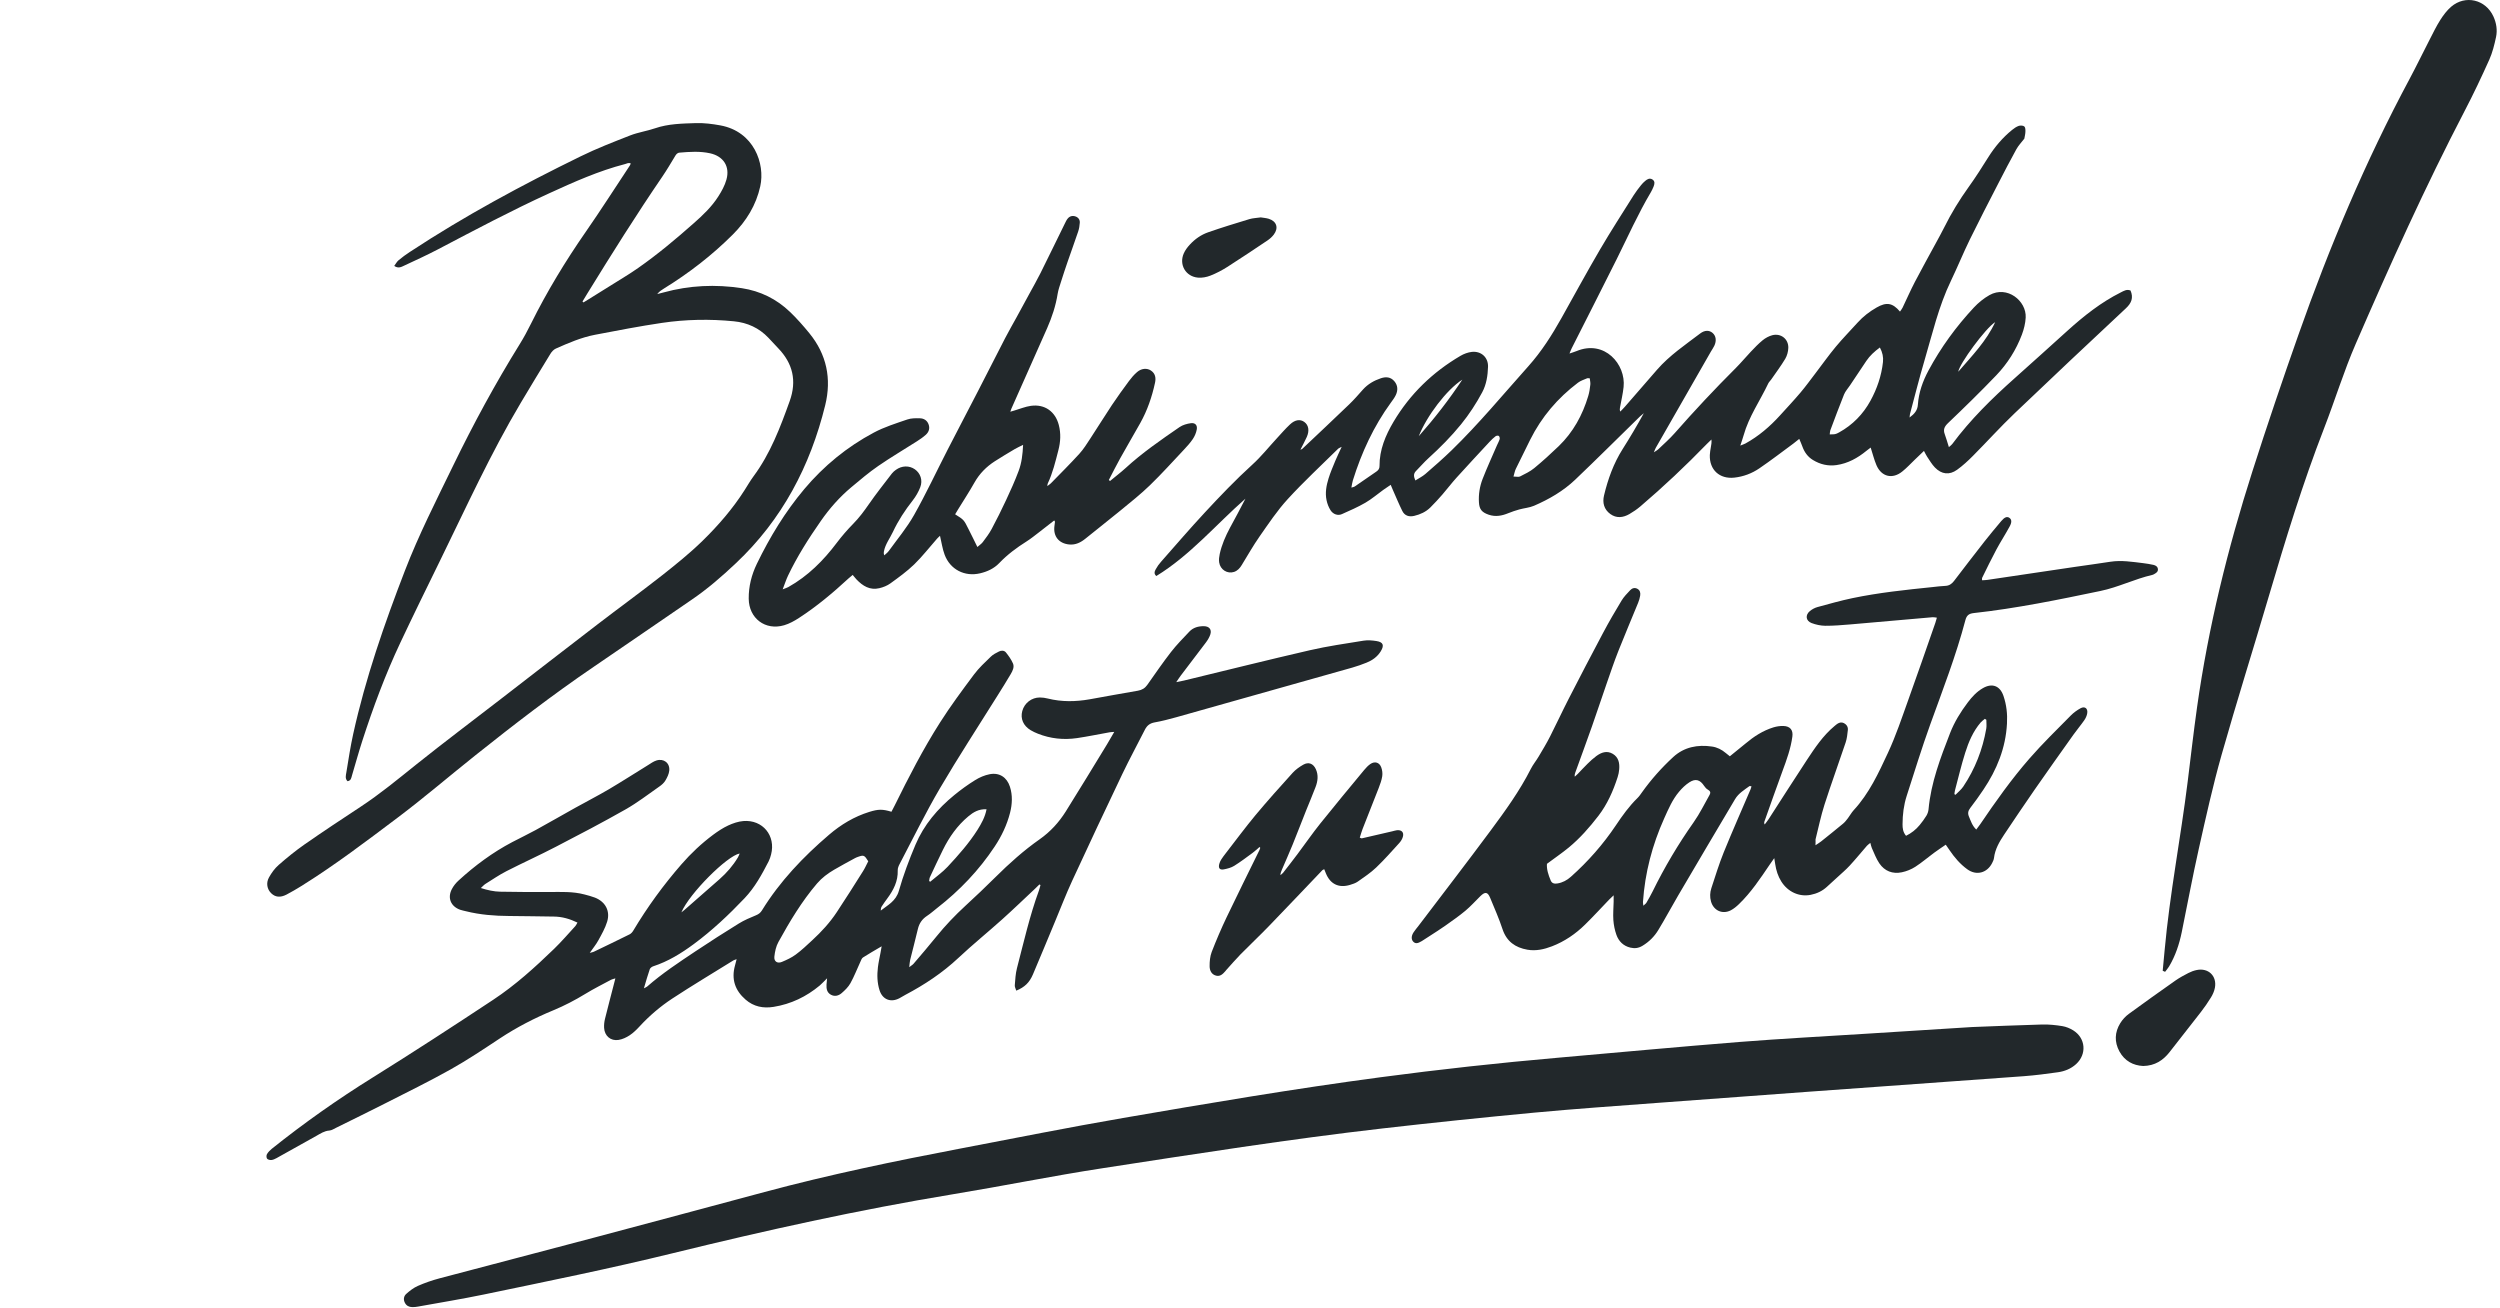
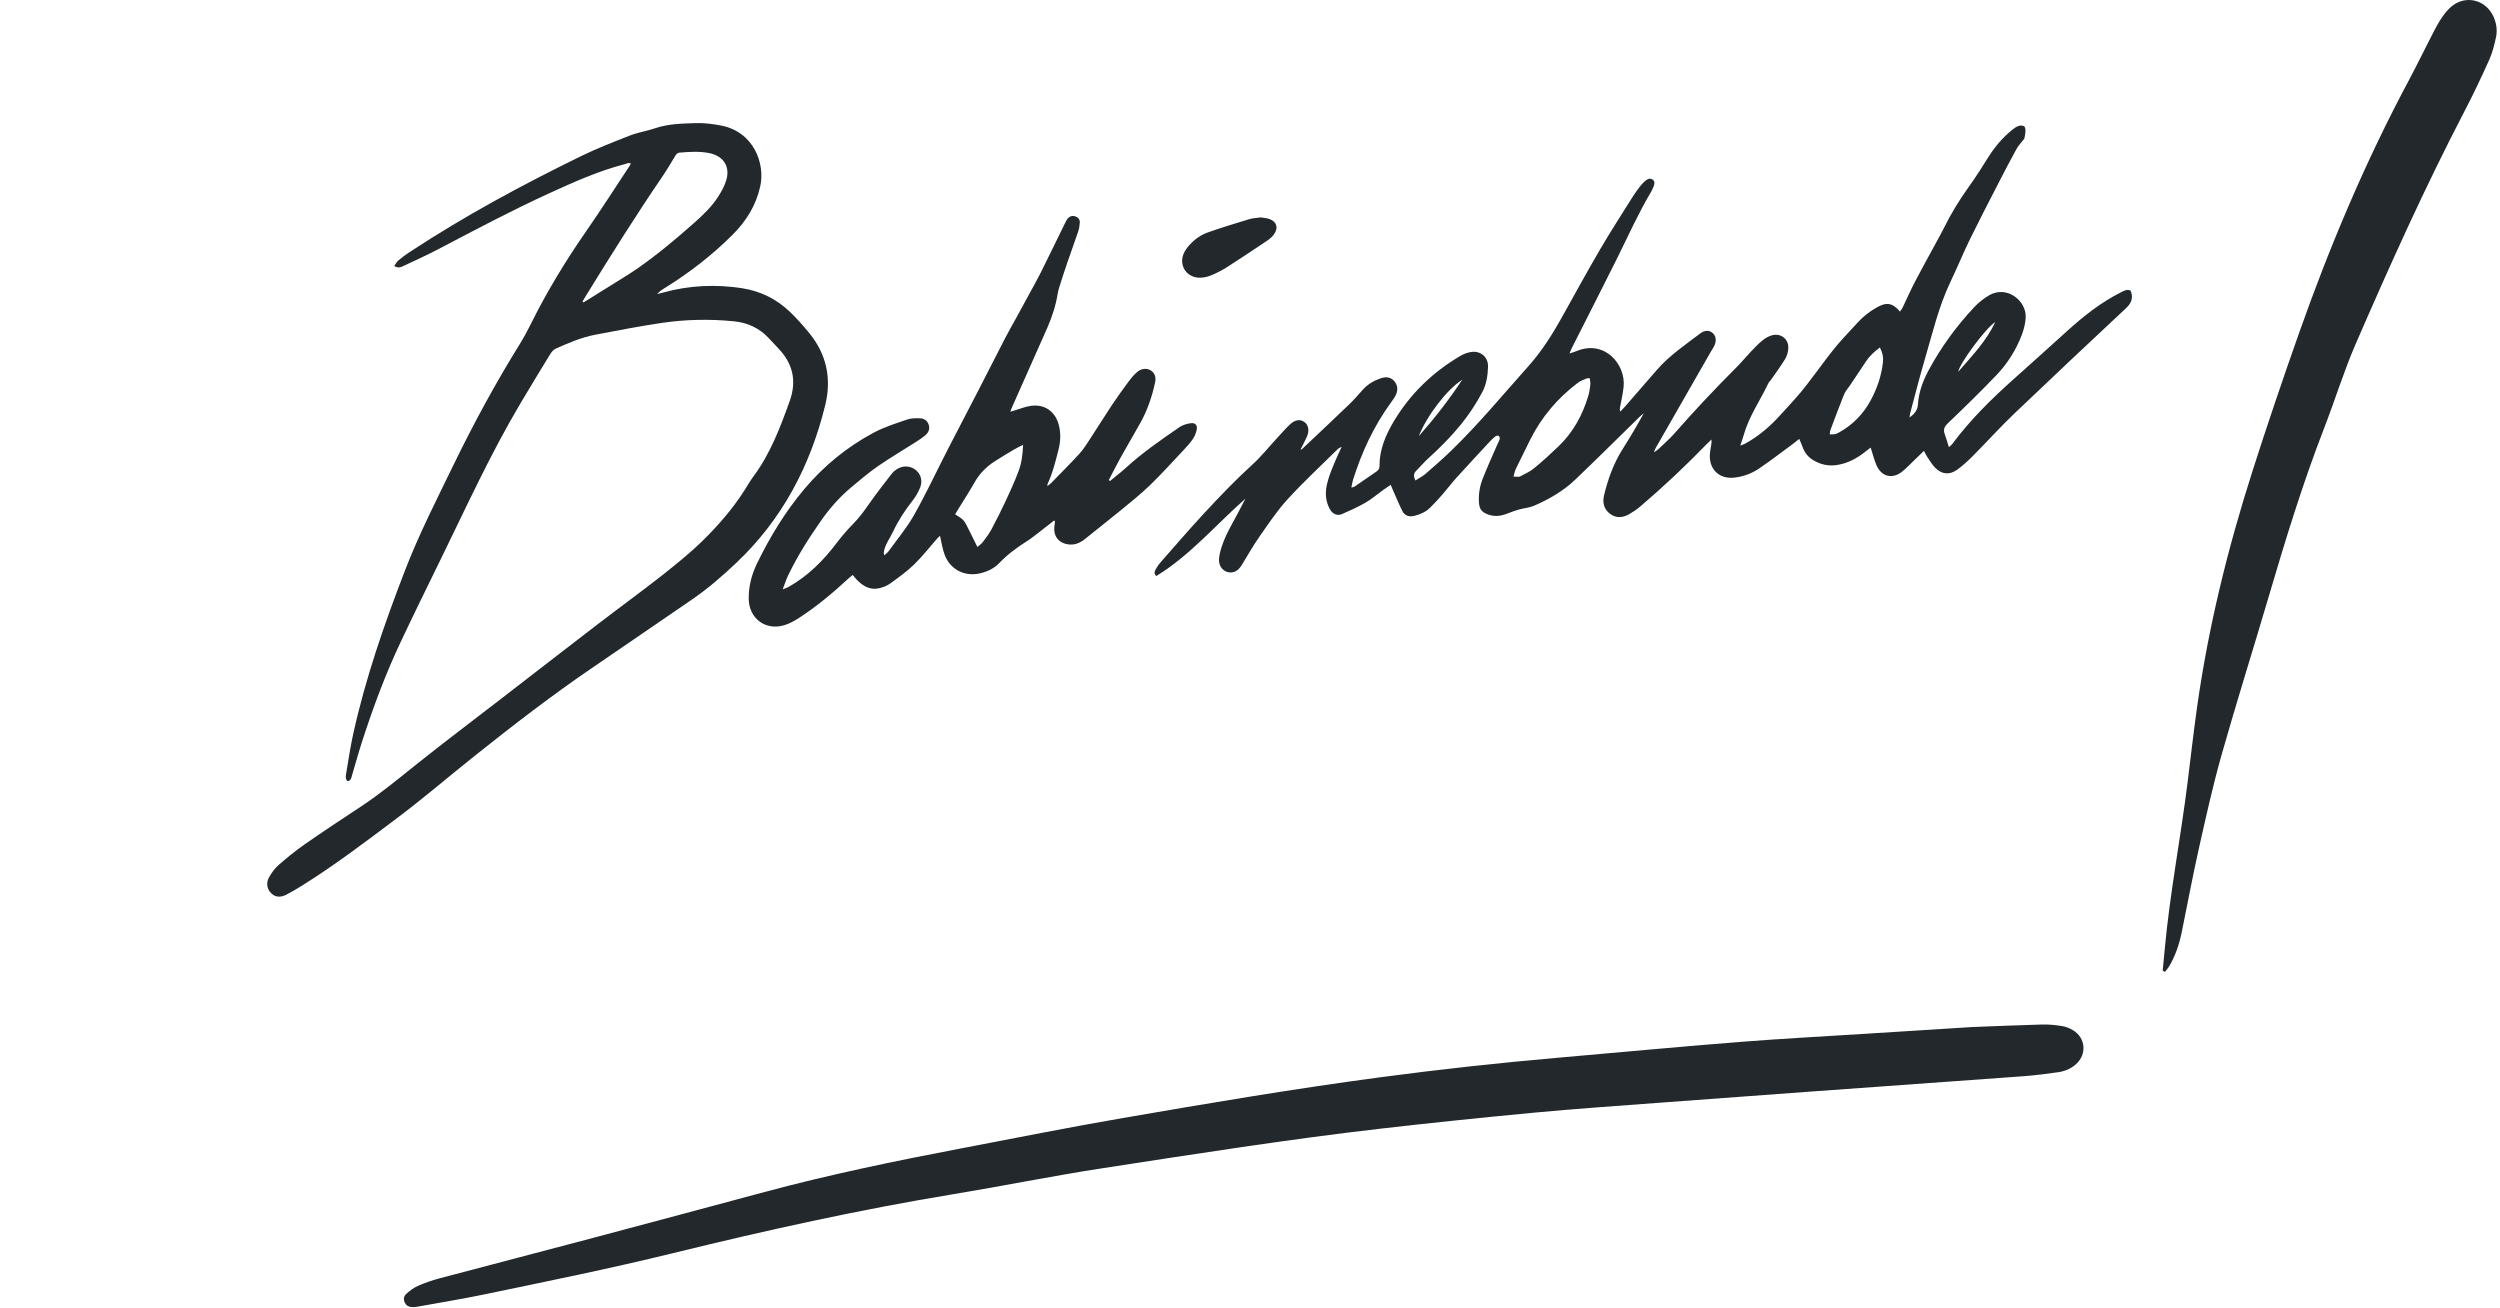
<svg xmlns="http://www.w3.org/2000/svg" width="608" height="318" viewBox="0 0 608 318" fill="none">
-   <path d="M214.418 230.139C212.728 231.139 211.278 231.959 209.878 232.859C209.548 233.069 209.398 233.589 209.208 233.989C208.418 235.699 207.738 237.469 206.828 239.109C206.318 240.029 205.498 240.829 204.688 241.529C203.958 242.159 203.008 242.439 202.058 241.909C201.098 241.369 200.958 240.439 201.008 239.459C201.028 239.019 201.088 238.579 201.148 237.919C200.448 238.609 199.938 239.189 199.358 239.679C196.088 242.399 192.368 244.189 188.148 244.869C185.628 245.279 183.308 244.829 181.328 243.109C178.758 240.879 177.828 238.139 178.748 234.819C178.878 234.359 178.988 233.909 179.148 233.279C178.738 233.429 178.538 233.459 178.378 233.559C173.408 236.649 168.378 239.649 163.488 242.859C160.588 244.769 157.938 247.029 155.568 249.599C154.828 250.399 154.038 251.189 153.138 251.779C152.338 252.309 151.378 252.759 150.438 252.909C148.508 253.219 147.028 251.929 146.918 249.979C146.878 249.249 146.958 248.479 147.138 247.769C147.848 244.879 148.618 242.009 149.358 239.119C149.438 238.789 149.528 238.469 149.658 237.939C149.208 238.079 148.878 238.139 148.608 238.279C146.518 239.409 144.378 240.469 142.358 241.709C139.848 243.239 137.268 244.589 134.558 245.709C130.008 247.589 125.658 249.839 121.538 252.559C117.608 255.159 113.688 257.789 109.578 260.089C104.388 262.999 99.038 265.619 93.728 268.319C89.748 270.339 85.738 272.299 81.738 274.279C81.208 274.539 80.658 274.909 80.098 274.949C78.888 275.039 77.958 275.669 76.968 276.229C73.728 278.059 70.478 279.869 67.228 281.669C66.848 281.879 66.408 282.079 65.978 282.119C65.638 282.149 65.128 282.019 64.948 281.779C64.768 281.529 64.758 280.969 64.928 280.689C65.218 280.189 65.648 279.749 66.108 279.379C73.948 273.109 82.128 267.349 90.658 262.039C100.518 255.899 110.248 249.559 119.928 243.159C125.318 239.599 130.118 235.249 134.758 230.759C136.568 229.009 138.218 227.079 139.928 225.219C140.118 225.009 140.228 224.729 140.438 224.369C138.568 223.469 136.708 222.929 134.688 222.909C131.068 222.869 127.438 222.789 123.818 222.769C120.278 222.749 116.778 222.479 113.338 221.619C112.858 221.499 112.358 221.409 111.898 221.249C109.628 220.429 108.768 218.369 109.898 216.219C110.298 215.449 110.888 214.719 111.538 214.129C115.508 210.499 119.808 207.309 124.578 204.799C126.468 203.809 128.398 202.889 130.268 201.869C133.488 200.099 136.668 198.269 139.868 196.479C142.598 194.959 145.388 193.529 148.078 191.949C151.278 190.059 154.408 188.039 157.578 186.089C158.248 185.679 158.908 185.179 159.648 184.949C161.408 184.389 162.938 185.559 162.768 187.389C162.688 188.229 162.268 189.079 161.818 189.829C161.478 190.409 160.918 190.899 160.348 191.289C157.628 193.189 154.978 195.239 152.098 196.869C146.528 200.029 140.858 202.999 135.178 205.939C131.218 207.999 127.138 209.839 123.168 211.869C121.408 212.769 119.768 213.899 118.088 214.949C117.728 215.169 117.438 215.509 116.938 215.969C118.618 216.499 120.118 216.829 121.628 216.859C125.598 216.939 129.568 216.949 133.538 216.939C136.418 216.929 139.298 216.779 142.128 217.529C142.988 217.759 143.858 217.979 144.688 218.299C147.228 219.299 148.458 221.549 147.658 224.159C147.168 225.749 146.318 227.239 145.508 228.709C144.968 229.699 144.228 230.589 143.428 231.739C143.918 231.609 144.178 231.579 144.408 231.469C147.308 230.069 150.218 228.679 153.108 227.239C153.478 227.059 153.808 226.679 154.018 226.319C157.438 220.589 161.348 215.229 165.728 210.199C168.048 207.529 170.618 205.119 173.448 203.009C174.598 202.159 175.818 201.349 177.108 200.749C178.258 200.219 179.538 199.779 180.788 199.679C185.498 199.309 188.708 203.239 187.528 207.809C187.378 208.379 187.198 208.959 186.928 209.489C185.288 212.669 183.578 215.819 181.088 218.439C177.258 222.469 173.208 226.289 168.728 229.599C165.688 231.849 162.478 233.829 158.848 235.009C158.518 235.119 158.118 235.429 158.018 235.729C157.518 237.169 157.108 238.639 156.598 240.359C157.018 240.139 157.228 240.069 157.388 239.929C161.058 236.709 165.128 234.039 169.168 231.339C172.638 229.029 176.148 226.779 179.698 224.589C180.998 223.789 182.428 223.179 183.848 222.599C184.488 222.339 184.938 221.999 185.298 221.419C189.668 214.329 195.338 208.389 201.628 203.009C204.528 200.529 207.738 198.599 211.398 197.459C213.588 196.779 214.598 196.749 216.798 197.419C217.048 196.939 217.328 196.439 217.578 195.919C220.978 189.019 224.498 182.169 228.638 175.679C231.188 171.669 234.038 167.839 236.888 164.019C238.068 162.439 239.548 161.079 240.968 159.699C241.518 159.159 242.258 158.789 242.958 158.439C243.518 158.149 244.228 158.169 244.628 158.659C245.298 159.489 245.938 160.389 246.358 161.359C246.728 162.219 246.278 163.129 245.828 163.909C244.798 165.659 243.718 167.389 242.638 169.109C237.938 176.639 233.068 184.079 228.578 191.739C225.068 197.729 222.018 203.979 218.788 210.129C218.538 210.599 218.308 211.159 218.328 211.669C218.418 214.309 217.298 216.469 215.788 218.509C215.318 219.149 214.858 219.789 214.428 220.459C214.258 220.729 214.188 221.069 214.198 221.459C215.938 220.089 217.898 219.149 218.608 216.639C219.688 212.839 221.098 209.099 222.638 205.449C224.688 200.609 228.028 196.679 232.078 193.369C233.688 192.049 235.388 190.819 237.148 189.729C238.218 189.059 239.458 188.529 240.688 188.289C243.048 187.829 244.888 189.039 245.618 191.339C246.288 193.429 246.178 195.559 245.648 197.659C244.888 200.619 243.598 203.339 241.908 205.879C238.088 211.649 233.378 216.579 227.928 220.819C227.108 221.459 226.328 222.169 225.458 222.739C224.268 223.519 223.558 224.539 223.228 225.929C222.648 228.439 221.968 230.929 221.358 233.429C221.238 233.899 221.228 234.399 221.128 235.219C221.648 234.809 221.978 234.629 222.198 234.359C224.058 232.169 225.948 229.989 227.748 227.749C229.908 225.079 232.268 222.609 234.788 220.289C237.268 218.009 239.718 215.689 242.108 213.309C245.458 209.979 248.978 206.829 252.838 204.119C255.458 202.279 257.538 199.989 259.208 197.329C262.608 191.909 265.918 186.429 269.258 180.969C269.818 180.049 270.348 179.109 270.988 177.999C270.458 178.039 270.138 178.039 269.828 178.099C267.188 178.569 264.568 179.119 261.918 179.509C258.668 179.979 255.478 179.649 252.408 178.429C251.808 178.189 251.218 177.919 250.668 177.589C248.858 176.509 248.118 174.779 248.618 172.919C249.138 170.989 250.888 169.619 252.898 169.629C253.538 169.629 254.188 169.719 254.808 169.879C258.198 170.729 261.598 170.669 265.008 170.069C268.918 169.379 272.818 168.639 276.738 167.979C277.738 167.809 278.458 167.369 279.038 166.539C280.928 163.859 282.778 161.159 284.788 158.569C286.148 156.819 287.728 155.219 289.258 153.599C290.198 152.609 291.438 152.279 292.778 152.289C294.068 152.299 294.748 153.079 294.348 154.309C294.118 154.999 293.718 155.659 293.278 156.249C291.258 158.949 289.198 161.619 287.158 164.309C286.838 164.729 286.558 165.179 286.058 165.899C286.888 165.729 287.408 165.639 287.908 165.519C298.138 163.049 308.338 160.489 318.588 158.129C322.888 157.139 327.268 156.519 331.628 155.809C332.638 155.649 333.718 155.739 334.738 155.899C336.408 156.159 336.698 156.929 335.798 158.399C334.978 159.719 333.778 160.579 332.368 161.149C331.218 161.609 330.048 162.029 328.848 162.369C314.568 166.409 300.288 170.439 286.008 174.449C284.288 174.929 282.548 175.379 280.798 175.689C279.648 175.899 278.948 176.449 278.438 177.459C276.628 181.049 274.698 184.579 272.968 188.199C268.848 196.839 264.768 205.509 260.758 214.199C259.238 217.489 257.948 220.869 256.548 224.209C254.768 228.469 253.018 232.729 251.208 236.979C250.348 238.989 249.208 240.069 247.158 240.929C247.028 240.479 246.758 240.029 246.798 239.609C246.908 238.229 246.978 236.819 247.318 235.489C248.968 229.159 250.408 222.769 252.658 216.599C252.818 216.159 252.918 215.689 253.048 215.239C252.958 215.189 252.868 215.149 252.778 215.099C252.438 215.439 252.098 215.779 251.748 216.109C249.068 218.619 246.428 221.169 243.698 223.619C240.188 226.769 236.518 229.739 233.088 232.959C229.208 236.599 224.848 239.479 220.178 241.949C219.698 242.199 219.238 242.509 218.758 242.759C216.648 243.889 214.628 243.109 213.908 240.839C213.328 239.019 213.278 237.119 213.508 235.239C213.648 234.059 213.918 232.899 214.138 231.729C214.208 231.329 214.278 230.899 214.418 230.139ZM211.158 209.459C210.228 207.969 210.068 207.899 208.718 208.369C208.438 208.469 208.158 208.569 207.898 208.719C206.208 209.649 204.498 210.549 202.838 211.529C201.298 212.439 199.878 213.489 198.698 214.869C194.978 219.219 192.058 224.109 189.308 229.099C188.728 230.149 188.458 231.429 188.328 232.629C188.188 233.819 189.048 234.399 190.148 233.939C191.328 233.449 192.518 232.899 193.528 232.149C194.958 231.099 196.248 229.859 197.558 228.649C199.788 226.599 201.828 224.369 203.498 221.849C205.688 218.559 207.788 215.199 209.898 211.859C210.378 211.099 210.728 210.279 211.158 209.459ZM239.928 196.819C238.048 196.709 236.708 197.529 235.488 198.549C232.818 200.779 230.858 203.569 229.328 206.659C228.228 208.879 227.188 211.119 226.138 213.369C226.018 213.639 226.018 213.969 225.968 214.269C226.058 214.329 226.138 214.379 226.228 214.439C227.648 213.229 229.198 212.149 230.458 210.799C233.088 207.979 235.658 205.079 237.738 201.799C238.678 200.279 239.558 198.749 239.928 196.819ZM165.708 221.889C165.938 221.709 166.178 221.539 166.398 221.349C169.268 218.839 172.138 216.339 174.988 213.819C176.738 212.269 178.268 210.529 179.468 208.509C179.628 208.239 179.728 207.929 179.888 207.569C176.818 208.139 167.688 217.259 165.708 221.889Z" fill="#22282B" />
  <path d="M302.888 121.279C295.678 127.619 289.488 135.019 281.218 140.089C280.558 139.539 280.808 138.929 281.078 138.439C281.428 137.789 281.868 137.179 282.358 136.629C285.898 132.609 289.398 128.539 293.038 124.619C296.748 120.619 300.518 116.679 304.568 112.999C306.728 111.039 308.558 108.729 310.548 106.579C311.588 105.449 312.598 104.279 313.718 103.229C314.968 102.049 316.208 101.899 317.208 102.619C318.248 103.379 318.498 104.709 317.818 106.259C317.368 107.279 316.818 108.249 316.258 109.369C316.518 109.259 316.618 109.249 316.688 109.189C320.508 105.579 324.348 101.979 328.138 98.329C329.318 97.199 330.388 95.949 331.478 94.729C332.678 93.399 334.168 92.549 335.838 91.989C337.068 91.579 338.208 91.669 339.098 92.709C339.968 93.719 340.008 94.899 339.468 96.059C339.158 96.729 338.688 97.329 338.258 97.929C334.068 103.689 331.128 110.059 329.018 116.829C328.858 117.339 328.798 117.879 328.658 118.579C329.048 118.459 329.278 118.449 329.448 118.329C331.208 117.129 332.958 115.909 334.718 114.699C335.188 114.379 335.508 113.989 335.498 113.359C335.468 109.389 336.958 105.869 338.918 102.559C342.928 95.809 348.428 90.509 355.188 86.539C356.018 86.049 357.008 85.689 357.958 85.579C360.228 85.339 361.968 86.929 361.888 89.209C361.818 91.339 361.508 93.469 360.478 95.399C358.998 98.159 357.308 100.759 355.318 103.209C352.898 106.189 350.218 108.879 347.388 111.449C346.328 112.409 345.398 113.519 344.378 114.539C343.688 115.229 343.818 115.939 344.218 116.849C345.068 116.309 345.928 115.889 346.628 115.289C348.798 113.409 350.968 111.519 353.028 109.519C359.658 103.079 365.538 95.959 371.688 89.079C374.898 85.489 377.428 81.499 379.758 77.339C382.878 71.759 385.938 66.129 389.168 60.609C391.778 56.159 394.578 51.829 397.328 47.449C397.858 46.609 398.478 45.829 399.088 45.049C399.388 44.659 399.748 44.309 400.128 43.989C400.638 43.549 401.238 43.229 401.888 43.659C402.558 44.109 402.388 44.779 402.138 45.409C401.948 45.869 401.738 46.319 401.488 46.749C398.368 52.009 395.888 57.589 393.168 63.049C389.558 70.289 385.878 77.489 382.238 84.699C382.068 85.029 381.948 85.389 381.698 85.979C382.438 85.719 382.948 85.579 383.428 85.379C390.248 82.549 395.448 88.619 394.858 94.119C394.678 95.789 394.288 97.439 393.988 99.089C393.938 99.369 393.878 99.659 394.048 100.099C394.438 99.699 394.838 99.309 395.198 98.889C397.808 95.899 400.398 92.889 403.008 89.899C406.038 86.429 409.848 83.869 413.478 81.109C414.598 80.259 415.688 80.279 416.488 80.959C417.328 81.669 417.508 82.859 416.918 84.099C416.688 84.589 416.358 85.039 416.088 85.509C411.628 93.299 407.158 101.089 402.698 108.889C402.558 109.139 402.468 109.409 402.218 109.999C402.748 109.649 403.038 109.509 403.258 109.299C404.618 107.989 406.048 106.749 407.288 105.339C412.078 99.889 417.028 94.609 422.158 89.489C423.418 88.229 424.558 86.849 425.788 85.549C426.708 84.579 427.638 83.599 428.668 82.759C429.338 82.209 430.178 81.749 431.008 81.529C433.098 80.979 434.978 82.439 434.918 84.599C434.888 85.499 434.628 86.499 434.168 87.269C433.128 89.009 431.898 90.639 430.748 92.309C430.518 92.639 430.198 92.909 430.038 93.259C428.048 97.459 425.318 101.319 424.048 105.869C423.838 106.619 423.568 107.359 423.238 108.369C423.818 108.129 424.168 108.029 424.488 107.859C427.698 106.089 430.438 103.739 432.888 101.039C434.558 99.199 436.258 97.389 437.858 95.499C439.138 93.989 440.298 92.379 441.508 90.799C443.168 88.629 444.738 86.399 446.478 84.309C448.158 82.289 450.008 80.409 451.768 78.459C453.108 76.969 454.668 75.769 456.408 74.779C458.788 73.419 460.258 73.629 462.078 75.779C462.298 75.449 462.538 75.159 462.698 74.839C463.708 72.739 464.638 70.599 465.718 68.529C467.368 65.359 469.108 62.249 470.808 59.109C471.488 57.849 472.198 56.589 472.838 55.299C474.538 51.869 476.528 48.619 478.758 45.509C480.468 43.139 482.028 40.659 483.588 38.179C485.168 35.679 487.048 33.459 489.338 31.599C489.828 31.199 490.388 30.809 490.978 30.609C491.388 30.469 492.048 30.519 492.328 30.769C492.598 31.019 492.598 31.649 492.578 32.099C492.548 32.699 492.388 33.289 492.318 33.719C491.628 34.619 490.878 35.389 490.378 36.299C488.868 39.029 487.428 41.809 485.998 44.589C483.658 49.129 481.308 53.669 479.058 58.259C477.448 61.559 476.068 64.959 474.478 68.269C471.458 74.529 469.928 81.269 467.978 87.869C466.728 92.099 465.668 96.379 464.518 100.649C464.458 100.879 464.458 101.119 464.408 101.539C465.588 100.669 466.338 99.799 466.428 98.429C466.628 95.459 467.608 92.719 469.008 90.109C472.008 84.519 475.718 79.439 480.028 74.809C481.128 73.629 482.438 72.559 483.838 71.769C488.148 69.349 492.858 73.189 492.648 77.219C492.578 78.629 492.218 80.069 491.718 81.399C490.318 85.109 488.208 88.439 485.478 91.289C481.668 95.269 477.728 99.109 473.748 102.909C472.858 103.769 472.548 104.489 472.968 105.609C473.328 106.579 473.598 107.579 473.968 108.739C474.328 108.409 474.608 108.239 474.788 107.989C479.188 102.059 484.428 96.919 489.918 92.029C494.258 88.169 498.558 84.269 502.868 80.379C506.828 76.809 510.978 73.519 515.768 71.119C516.508 70.749 517.248 70.269 518.148 70.659C518.898 72.419 518.378 73.709 517.018 74.979C507.958 83.449 498.918 91.949 489.948 100.519C486.468 103.839 483.248 107.419 479.848 110.839C478.628 112.069 477.348 113.259 475.948 114.259C474.078 115.599 472.188 115.359 470.578 113.699C469.828 112.929 469.278 111.959 468.668 111.059C468.398 110.659 468.208 110.209 467.908 109.659C467.098 110.439 466.388 111.119 465.678 111.799C464.678 112.759 463.728 113.789 462.648 114.659C460.248 116.609 457.568 115.969 456.348 113.119C455.788 111.799 455.448 110.399 454.948 108.849C454.578 109.129 454.248 109.369 453.928 109.629C451.778 111.389 449.418 112.709 446.628 113.109C444.578 113.399 442.678 112.949 440.918 111.879C439.628 111.099 438.818 109.949 438.318 108.539C438.128 107.999 437.888 107.479 437.578 106.739C436.988 107.209 436.588 107.549 436.168 107.859C433.408 109.889 430.698 111.979 427.878 113.899C426.068 115.139 423.998 115.919 421.788 116.159C418.198 116.549 415.708 114.259 415.828 110.659C415.848 110.019 415.978 109.379 416.078 108.749C416.178 108.169 416.308 107.599 416.218 106.889C415.848 107.249 415.468 107.609 415.098 107.979C409.948 113.289 404.568 118.359 398.938 123.159C398.108 123.859 397.198 124.489 396.258 125.029C394.738 125.899 393.138 126.099 391.628 125.009C390.088 123.889 389.678 122.259 390.098 120.499C391.048 116.529 392.418 112.709 394.618 109.229C396.418 106.389 398.138 103.489 399.778 100.489C399.468 100.759 399.138 101.009 398.838 101.289C393.588 106.419 388.388 111.609 383.068 116.679C380.178 119.429 376.728 121.419 373.078 122.999C371.958 123.479 370.678 123.569 369.488 123.899C368.588 124.149 367.698 124.449 366.838 124.799C365.278 125.439 363.728 125.749 362.058 125.179C360.408 124.609 359.778 123.899 359.678 122.179C359.558 120.219 359.868 118.299 360.568 116.489C361.648 113.719 362.888 111.019 364.068 108.289C364.288 107.789 364.568 107.309 364.718 106.789C364.788 106.559 364.678 106.149 364.508 106.019C364.348 105.899 363.918 105.949 363.728 106.089C363.218 106.479 362.748 106.929 362.308 107.399C359.608 110.309 356.908 113.209 354.238 116.159C353.038 117.479 351.968 118.909 350.798 120.259C349.858 121.339 348.878 122.409 347.858 123.419C346.778 124.489 345.418 125.109 343.948 125.459C342.688 125.759 341.618 125.439 341.038 124.259C340.208 122.579 339.488 120.829 338.728 119.119C338.578 118.769 338.438 118.419 338.218 117.909C337.538 118.379 336.968 118.739 336.418 119.139C334.968 120.179 333.608 121.369 332.068 122.259C330.238 123.319 328.278 124.179 326.338 125.039C325.388 125.469 324.228 125.089 323.598 124.109C323.128 123.379 322.798 122.509 322.618 121.659C322.238 119.869 322.568 118.089 323.098 116.369C323.548 114.909 324.168 113.489 324.748 112.069C325.188 111.019 325.688 109.999 326.298 108.669C325.828 108.919 325.568 108.989 325.408 109.159C321.318 113.199 317.078 117.119 313.198 121.359C310.628 124.159 308.498 127.369 306.308 130.499C304.748 132.729 303.408 135.119 301.978 137.439C301.528 138.179 300.978 138.799 300.128 139.089C298.508 139.629 296.778 138.569 296.498 136.769C296.398 136.109 296.498 135.379 296.638 134.719C297.128 132.479 298.048 130.389 299.128 128.359C300.428 126.019 301.658 123.649 302.888 121.279ZM368.078 115.899C368.848 115.899 369.348 116.049 369.688 115.869C370.878 115.259 372.118 114.679 373.128 113.849C375.188 112.149 377.178 110.339 379.098 108.489C382.598 105.099 384.868 100.959 386.258 96.319C386.528 95.429 386.668 94.479 386.768 93.549C386.828 93.049 386.678 92.519 386.628 92.009C386.308 91.999 386.138 91.939 386.018 91.989C385.258 92.329 384.418 92.569 383.768 93.069C378.828 96.799 374.908 101.399 372.138 106.949C370.968 109.299 369.798 111.649 368.658 114.009C368.408 114.509 368.318 115.089 368.078 115.899ZM444.988 105.639C446.208 105.659 446.428 105.629 447.258 105.169C450.558 103.349 453.118 100.719 454.898 97.459C456.488 94.549 457.578 91.399 457.938 88.049C458.068 86.839 457.828 85.719 457.188 84.509C455.868 85.479 454.748 86.499 453.888 87.779C452.568 89.749 451.248 91.729 449.928 93.709C449.438 94.449 448.798 95.129 448.468 95.939C447.298 98.829 446.228 101.759 445.128 104.669C445.038 104.939 445.048 105.239 444.988 105.639ZM345.048 106.079C348.898 101.729 352.438 97.159 355.638 92.329C351.828 94.769 346.938 101.219 345.048 106.079ZM485.228 78.339C482.928 79.759 476.518 88.459 476.248 90.409C479.618 86.509 483.108 82.939 485.228 78.339Z" fill="#22282B" />
-   <path d="M441.528 205.569C442.128 205.159 442.538 204.919 442.918 204.619C444.698 203.189 446.488 201.769 448.238 200.309C448.688 199.939 449.058 199.449 449.418 198.979C449.898 198.349 450.278 197.629 450.808 197.049C454.578 192.979 456.868 187.989 459.158 183.069C461.098 178.899 462.558 174.489 464.118 170.149C466.358 163.939 468.498 157.699 470.678 151.469C470.808 151.099 470.898 150.729 471.048 150.219C470.638 150.169 470.318 150.079 470.008 150.109C463.338 150.689 456.658 151.289 449.988 151.859C447.958 152.029 445.928 152.199 443.898 152.189C442.788 152.179 441.618 151.919 440.578 151.529C439.158 150.989 438.988 149.569 440.178 148.599C440.708 148.169 441.358 147.819 442.008 147.639C444.828 146.869 447.648 146.069 450.508 145.469C456.928 144.129 463.448 143.449 469.968 142.779C471.008 142.669 472.038 142.529 473.078 142.489C474.008 142.459 474.658 142.029 475.198 141.319C477.668 138.089 480.138 134.859 482.648 131.659C483.958 129.979 485.338 128.359 486.708 126.719C487.518 125.759 488.138 125.539 488.698 125.949C489.218 126.319 489.328 126.949 488.778 127.979C487.748 129.899 486.548 131.729 485.518 133.649C484.298 135.919 483.188 138.239 482.048 140.549C481.988 140.669 482.038 140.829 482.038 141.119C482.488 141.089 482.918 141.099 483.328 141.029C490.448 139.979 497.568 138.909 504.678 137.859C507.528 137.439 510.378 137.069 513.228 136.619C515.928 136.199 518.578 136.639 521.228 136.959C522.068 137.059 522.898 137.199 523.718 137.379C524.268 137.499 524.768 137.809 524.808 138.449C524.848 139.099 524.318 139.379 523.848 139.649C523.718 139.719 523.578 139.789 523.438 139.819C519.128 140.809 515.158 142.829 510.798 143.729C500.588 145.859 490.388 147.959 480.008 149.099C478.858 149.229 478.298 149.639 477.988 150.799C475.708 159.449 472.468 167.779 469.438 176.179C467.368 181.919 465.578 187.759 463.708 193.559C462.988 195.789 462.708 198.109 462.698 200.459C462.698 201.399 462.778 202.339 463.548 203.269C464.838 202.629 465.948 201.769 466.858 200.659C467.448 199.929 468.028 199.169 468.508 198.369C468.778 197.919 468.968 197.369 469.018 196.849C469.608 190.329 471.928 184.309 474.258 178.289C475.308 175.599 476.818 173.139 478.568 170.829C479.588 169.479 480.728 168.229 482.218 167.369C484.498 166.039 486.418 166.789 487.248 169.259C487.988 171.449 488.228 173.629 488.098 175.979C487.778 181.939 485.638 187.169 482.368 192.039C481.348 193.559 480.278 195.059 479.158 196.509C478.638 197.189 478.518 197.809 478.838 198.569C479.298 199.649 479.628 200.799 480.628 201.749C480.988 201.269 481.288 200.899 481.558 200.499C485.318 194.949 489.198 189.479 493.608 184.429C496.768 180.809 500.228 177.449 503.608 174.019C504.298 173.319 505.128 172.719 505.988 172.249C507.008 171.689 507.798 172.279 507.618 173.439C507.528 174.049 507.238 174.679 506.878 175.189C506.058 176.369 505.118 177.469 504.288 178.639C501.128 183.089 497.958 187.529 494.848 192.009C492.328 195.639 489.868 199.309 487.408 202.979C486.248 204.719 485.198 206.509 484.938 208.659C484.888 209.089 484.678 209.519 484.478 209.909C483.248 212.319 480.658 213.009 478.458 211.419C476.708 210.159 475.328 208.529 474.118 206.749C473.848 206.349 473.568 205.959 473.208 205.429C472.168 206.149 471.228 206.759 470.328 207.429C468.808 208.549 467.378 209.789 465.798 210.809C464.818 211.439 463.668 211.899 462.528 212.139C460.288 212.609 458.348 211.869 457.058 209.969C456.288 208.839 455.808 207.509 455.238 206.259C455.078 205.909 455.018 205.519 454.868 204.989C454.528 205.279 454.248 205.449 454.038 205.689C452.638 207.299 451.288 208.959 449.848 210.519C448.908 211.539 447.838 212.429 446.828 213.369C445.988 214.139 445.138 214.899 444.298 215.679C443.168 216.719 441.828 217.339 440.338 217.629C437.548 218.169 434.788 216.899 433.208 214.369C432.408 213.089 431.958 211.679 431.738 210.189C431.678 209.819 431.618 209.449 431.498 208.699C431.008 209.399 430.698 209.819 430.408 210.249C428.128 213.619 425.878 217.019 422.928 219.869C422.328 220.449 421.658 221.009 420.928 221.389C418.888 222.439 416.748 221.449 416.118 219.249C415.808 218.159 415.858 217.069 416.198 216.019C417.158 213.099 418.058 210.149 419.208 207.299C421.298 202.149 423.558 197.069 425.738 191.959C425.828 191.749 425.878 191.519 425.958 191.229C425.728 191.209 425.538 191.129 425.458 191.189C424.188 192.119 422.798 192.949 421.978 194.339C417.338 202.139 412.728 209.959 408.128 217.789C406.498 220.569 404.978 223.419 403.308 226.169C402.358 227.739 401.088 229.029 399.448 230.019C398.438 230.629 397.508 230.699 396.488 230.459C394.808 230.059 393.678 228.929 393.118 227.369C392.708 226.219 392.458 224.969 392.368 223.749C392.268 222.269 392.408 220.779 392.438 219.289C392.448 218.859 392.438 218.429 392.438 217.739C391.978 218.179 391.668 218.449 391.378 218.749C389.418 220.789 387.508 222.879 385.488 224.859C383.168 227.139 380.508 228.959 377.448 230.139C375.528 230.879 373.538 231.329 371.468 230.969C368.508 230.449 366.408 228.969 365.408 225.959C364.558 223.379 363.448 220.879 362.408 218.359C361.798 216.889 361.178 216.809 360.008 217.959C358.808 219.139 357.678 220.409 356.388 221.489C354.838 222.789 353.158 223.939 351.508 225.119C350.298 225.979 349.028 226.769 347.788 227.579C347.128 228.009 346.458 228.449 345.788 228.869C344.788 229.479 344.258 229.529 343.758 229.069C343.198 228.549 343.178 227.669 343.778 226.749C344.128 226.209 344.558 225.719 344.948 225.209C350.818 217.469 356.758 209.769 362.548 201.959C366.088 197.179 369.588 192.349 372.288 187.009C372.818 185.949 373.598 185.019 374.198 183.999C375.158 182.379 376.138 180.769 376.988 179.089C378.518 176.089 379.928 173.019 381.468 170.019C384.228 164.639 387.018 159.269 389.868 153.919C391.288 151.249 392.808 148.629 394.378 146.039C394.938 145.119 395.718 144.329 396.458 143.539C396.928 143.039 397.558 142.839 398.218 143.199C398.878 143.569 398.998 144.209 398.888 144.879C398.788 145.459 398.628 146.039 398.398 146.589C396.808 150.489 395.148 154.369 393.598 158.289C392.558 160.919 391.658 163.599 390.728 166.269C389.518 169.739 388.378 173.219 387.158 176.679C385.838 180.419 384.468 184.139 383.118 187.869C383.008 188.169 382.918 188.489 382.988 188.889C383.228 188.659 383.488 188.449 383.718 188.209C384.508 187.389 385.278 186.539 386.098 185.739C386.768 185.079 387.468 184.429 388.218 183.879C389.438 182.979 390.798 182.479 392.238 183.339C393.648 184.189 393.918 185.599 393.788 187.109C393.738 187.749 393.608 188.389 393.408 188.999C392.318 192.369 390.908 195.579 388.728 198.419C386.568 201.219 384.248 203.869 381.518 206.119C379.878 207.469 378.108 208.669 376.218 210.079C376.108 211.379 376.558 212.779 377.138 214.149C377.448 214.879 378.078 214.969 378.758 214.859C380.018 214.659 381.088 214.079 382.038 213.229C386.218 209.509 389.878 205.349 392.988 200.709C394.568 198.349 396.208 196.059 398.248 194.069C398.668 193.659 399.008 193.149 399.348 192.669C401.578 189.549 404.118 186.699 406.928 184.109C409.588 181.669 412.858 181.049 416.358 181.559C417.608 181.739 418.718 182.299 419.688 183.119C419.988 183.369 420.298 183.609 420.698 183.929C421.988 182.879 423.268 181.869 424.508 180.829C426.538 179.119 428.738 177.689 431.288 176.899C432.078 176.659 432.938 176.529 433.758 176.559C435.348 176.619 436.118 177.539 435.908 179.109C435.518 182.029 434.518 184.779 433.498 187.529C431.988 191.619 430.558 195.739 429.088 199.849C429.028 200.019 429.018 200.219 429.178 200.509C429.488 200.089 429.828 199.679 430.118 199.239C433.218 194.449 436.268 189.629 439.408 184.869C441.378 181.889 443.358 178.899 446.138 176.589C446.288 176.459 446.438 176.329 446.598 176.209C447.128 175.779 447.738 175.539 448.388 175.849C449.068 176.169 449.478 176.769 449.398 177.529C449.288 178.559 449.188 179.609 448.858 180.579C447.178 185.609 445.348 190.599 443.728 195.649C442.838 198.429 442.248 201.309 441.538 204.139C441.528 204.549 441.568 204.939 441.528 205.569ZM399.668 220.269C400.028 219.929 400.278 219.769 400.408 219.549C400.928 218.649 401.448 217.749 401.908 216.819C404.798 210.929 408.128 205.319 411.908 199.959C413.388 197.859 414.518 195.519 415.788 193.279C416.078 192.769 415.938 192.369 415.378 192.059C415.018 191.859 414.688 191.509 414.458 191.149C413.458 189.629 412.368 189.269 410.838 190.269C409.898 190.879 409.058 191.699 408.338 192.559C406.728 194.469 405.758 196.749 404.738 199.019C401.818 205.519 400.048 212.279 399.568 219.379C399.558 219.599 399.618 219.819 399.668 220.269ZM483.078 175.059C482.958 174.979 482.838 174.899 482.718 174.819C482.368 175.119 481.978 175.379 481.688 175.719C479.858 177.869 478.768 180.429 477.938 183.069C476.988 186.079 476.258 189.169 475.448 192.219C475.368 192.519 475.358 192.839 475.308 193.139C475.398 193.189 475.488 193.249 475.578 193.299C476.208 192.639 476.958 192.049 477.458 191.309C480.338 187.019 482.168 182.299 483.058 177.219C483.178 176.529 483.078 175.789 483.078 175.059Z" fill="#22282B" />
  <path d="M84.518 189.989C83.868 189.349 84.118 188.569 84.228 187.879C84.738 184.749 85.218 181.609 85.898 178.509C88.898 164.909 93.458 151.789 98.458 138.829C101.848 130.029 106.138 121.619 110.258 113.139C115.138 103.089 120.458 93.279 126.348 83.779C127.368 82.139 128.298 80.429 129.148 78.699C133.018 70.899 137.518 63.499 142.478 56.349C146.158 51.059 149.628 45.609 153.188 40.239C153.268 40.119 153.308 39.979 153.408 39.769C152.888 39.479 152.448 39.789 152.018 39.899C145.598 41.559 139.578 44.259 133.568 47.009C124.358 51.219 115.418 55.969 106.458 60.669C103.778 62.069 101.018 63.329 98.278 64.609C97.598 64.929 96.858 65.359 95.878 64.669C96.248 64.169 96.518 63.639 96.928 63.299C97.798 62.569 98.728 61.889 99.678 61.269C112.968 52.519 126.948 44.999 141.218 38.019C145.138 36.099 149.218 34.519 153.278 32.929C155.208 32.179 157.308 31.879 159.278 31.209C162.528 30.089 165.908 30.049 169.258 29.939C171.218 29.879 173.228 30.139 175.168 30.489C183.358 31.979 186.108 39.809 184.898 45.299C183.888 49.909 181.498 53.759 178.218 57.039C173.178 62.079 167.568 66.409 161.508 70.149C160.928 70.509 160.338 70.869 159.838 71.519C160.358 71.389 160.878 71.259 161.388 71.119C167.658 69.389 174.008 69.109 180.428 70.089C184.928 70.779 188.858 72.719 192.128 75.859C193.808 77.469 195.358 79.229 196.828 81.029C201.048 86.189 202.268 92.099 200.698 98.519C197.058 113.359 190.198 126.399 178.968 136.979C175.568 140.189 172.058 143.239 168.188 145.869C160.238 151.299 152.318 156.779 144.358 162.189C134.458 168.919 124.988 176.219 115.628 183.679C109.298 188.719 103.158 193.999 96.698 198.859C89.048 204.619 81.418 210.419 73.278 215.489C72.098 216.219 70.898 216.929 69.668 217.569C68.158 218.349 66.938 218.199 65.958 217.239C64.968 216.279 64.648 214.769 65.418 213.389C66.038 212.279 66.818 211.189 67.768 210.359C69.778 208.599 71.868 206.899 74.058 205.369C78.538 202.249 83.088 199.239 87.648 196.239C92.428 193.099 96.818 189.459 101.278 185.889C108.058 180.469 115.008 175.249 121.878 169.939C129.698 163.899 137.498 157.849 145.328 151.839C150.488 147.879 155.748 144.059 160.858 140.049C164.288 137.349 167.708 134.599 170.828 131.559C174.658 127.819 178.178 123.759 181.078 119.209C181.798 118.079 182.468 116.909 183.258 115.839C187.358 110.299 189.758 103.949 192.058 97.539C193.818 92.629 192.828 88.379 189.238 84.669C188.448 83.849 187.688 82.999 186.898 82.169C184.608 79.749 181.758 78.459 178.488 78.139C172.638 77.559 166.768 77.669 160.968 78.529C155.518 79.339 150.108 80.379 144.698 81.419C141.368 82.059 138.258 83.409 135.168 84.779C134.628 85.019 134.148 85.569 133.828 86.099C131.418 90.029 129.028 93.979 126.668 97.939C119.298 110.319 113.348 123.439 107.018 136.349C103.768 142.989 100.508 149.619 97.358 156.309C93.718 164.039 90.748 172.039 88.118 180.159C87.218 182.939 86.448 185.769 85.608 188.569C85.438 189.159 85.378 189.869 84.518 189.989ZM141.658 73.329C141.738 73.399 141.818 73.479 141.898 73.549C142.228 73.349 142.568 73.149 142.898 72.939C145.928 71.049 148.958 69.169 151.988 67.279C153.078 66.599 154.168 65.899 155.218 65.159C159.978 61.829 164.418 58.099 168.768 54.249C170.968 52.309 173.098 50.279 174.678 47.799C175.498 46.519 176.268 45.129 176.668 43.689C177.568 40.479 175.938 37.999 172.688 37.279C170.228 36.739 167.758 36.909 165.278 37.119C164.628 37.179 164.388 37.629 164.098 38.109C163.128 39.719 162.168 41.349 161.108 42.909C154.758 52.209 148.778 61.739 142.878 71.319C142.478 71.999 142.068 72.669 141.658 73.329Z" fill="#22282B" />
  <path d="M269.958 116.979C271.208 115.939 272.518 114.949 273.718 113.859C277.788 110.119 282.328 106.999 286.868 103.869C287.648 103.339 288.678 103.049 289.628 102.919C290.678 102.779 291.258 103.429 291.048 104.479C290.898 105.279 290.548 106.099 290.088 106.779C289.458 107.719 288.678 108.569 287.898 109.399C285.178 112.289 282.518 115.249 279.668 118.009C277.428 120.179 274.968 122.129 272.558 124.109C269.728 126.439 266.818 128.689 263.978 130.999C262.818 131.939 261.588 132.559 260.038 132.419C257.528 132.179 256.108 130.439 256.438 127.939C256.488 127.599 256.538 127.249 256.568 126.909C256.578 126.829 256.488 126.749 256.388 126.569C255.178 127.519 253.978 128.459 252.768 129.389C251.738 130.169 250.738 130.999 249.658 131.679C247.258 133.189 244.998 134.869 243.028 136.929C241.758 138.259 240.148 139.009 238.368 139.429C234.618 140.319 231.078 138.519 229.728 134.889C229.198 133.469 228.988 131.919 228.608 130.309C228.388 130.519 228.118 130.749 227.888 131.009C226.048 133.089 224.338 135.309 222.358 137.239C220.588 138.959 218.558 140.419 216.558 141.869C215.778 142.439 214.798 142.829 213.858 143.049C211.568 143.599 209.818 142.509 208.308 140.929C208.008 140.609 207.738 140.249 207.378 139.819C207.028 140.109 206.688 140.369 206.378 140.659C202.578 144.169 198.628 147.489 194.288 150.299C193.178 151.019 191.968 151.689 190.708 152.059C186.118 153.409 182.128 150.379 182.088 145.599C182.058 142.619 182.778 139.789 184.068 137.119C187.218 130.619 190.958 124.469 195.608 118.939C200.348 113.309 205.998 108.679 212.498 105.219C215.058 103.849 217.898 102.969 220.658 102.019C221.608 101.689 222.708 101.699 223.738 101.729C224.678 101.749 225.468 102.239 225.818 103.169C226.198 104.159 225.908 105.059 225.158 105.739C224.498 106.329 223.758 106.839 223.008 107.319C219.878 109.319 216.658 111.209 213.598 113.319C211.318 114.889 209.188 116.699 207.058 118.479C204.188 120.879 201.738 123.659 199.598 126.739C196.638 130.979 193.878 135.329 191.648 139.999C191.188 140.959 190.868 141.989 190.348 143.329C191.048 143.049 191.408 142.949 191.728 142.769C196.488 140.099 200.248 136.339 203.508 132.009C204.728 130.389 206.068 128.849 207.488 127.399C208.928 125.939 210.128 124.329 211.288 122.649C213.068 120.079 215.008 117.639 216.908 115.159C217.178 114.809 217.528 114.519 217.888 114.259C219.338 113.219 221.118 113.179 222.488 114.129C223.848 115.079 224.458 116.789 223.808 118.489C223.368 119.629 222.728 120.739 221.978 121.699C220.098 124.089 218.458 126.589 217.158 129.359C216.428 130.919 215.328 132.309 214.978 134.049C214.918 134.329 214.888 134.619 215.058 135.059C215.428 134.709 215.868 134.399 216.158 133.989C218.248 131.099 220.568 128.329 222.308 125.239C225.228 120.059 227.748 114.659 230.468 109.359C232.888 104.639 235.368 99.939 237.798 95.219C240.028 90.899 242.208 86.559 244.448 82.239C245.338 80.519 246.308 78.849 247.238 77.149C248.288 75.239 249.328 73.319 250.368 71.399C251.268 69.739 252.208 68.109 253.048 66.419C255.038 62.429 256.978 58.409 258.948 54.409C259.168 53.969 259.368 53.499 259.688 53.129C260.178 52.549 260.858 52.389 261.588 52.649C262.268 52.899 262.648 53.449 262.608 54.149C262.568 54.879 262.438 55.629 262.208 56.319C261.388 58.759 260.498 61.179 259.658 63.619C259.088 65.259 258.548 66.909 258.028 68.559C257.728 69.499 257.388 70.449 257.228 71.419C256.768 74.339 255.848 77.109 254.668 79.799C251.788 86.339 248.868 92.859 245.968 99.389C245.888 99.569 245.838 99.759 245.708 100.129C246.138 99.999 246.428 99.909 246.728 99.829C248.058 99.439 249.358 98.889 250.718 98.699C254.078 98.239 256.648 100.079 257.498 103.349C258.038 105.419 257.928 107.469 257.388 109.529C256.678 112.269 256.028 115.019 254.808 117.599C254.748 117.719 254.758 117.869 254.708 118.219C255.088 117.919 255.358 117.759 255.578 117.539C257.898 115.159 260.258 112.819 262.498 110.359C263.528 109.229 264.338 107.909 265.178 106.629C266.948 103.939 268.638 101.189 270.418 98.509C271.738 96.529 273.138 94.599 274.558 92.679C275.148 91.889 275.798 91.119 276.548 90.479C277.598 89.579 278.918 89.479 279.868 90.089C280.998 90.819 281.158 91.929 280.898 93.109C280.158 96.519 279.038 99.799 277.328 102.859C275.708 105.749 274.018 108.609 272.408 111.509C271.448 113.229 270.578 114.989 269.668 116.739C269.728 116.789 269.838 116.889 269.958 116.979ZM248.818 108.189C247.998 108.599 247.378 108.869 246.788 109.219C245.168 110.179 243.548 111.149 241.968 112.159C239.898 113.489 238.218 115.179 236.988 117.359C235.728 119.599 234.308 121.759 232.958 123.959C232.728 124.329 232.508 124.699 232.288 125.079C234.428 126.419 234.418 126.419 235.528 128.649C235.898 129.409 236.278 130.159 236.658 130.909C236.978 131.559 237.298 132.209 237.698 133.029C238.228 132.559 238.698 132.259 239.008 131.849C239.778 130.819 240.568 129.789 241.168 128.659C242.408 126.349 243.578 123.989 244.688 121.609C245.778 119.279 246.838 116.929 247.738 114.519C248.468 112.579 248.708 110.519 248.818 108.189Z" fill="#22282B" />
-   <path d="M306.318 205.99C305.758 206.46 305.238 206.98 304.648 207.41C303.168 208.49 301.708 209.61 300.158 210.57C299.428 211.03 298.508 211.26 297.648 211.43C296.638 211.62 296.268 211.15 296.518 210.14C296.608 209.76 296.788 209.39 296.988 209.06C297.298 208.56 297.668 208.08 298.028 207.61C300.458 204.48 302.818 201.28 305.348 198.23C308.268 194.73 311.318 191.33 314.378 187.95C315.098 187.16 316.028 186.5 316.958 185.97C318.248 185.24 319.378 185.69 320.008 187.05C320.678 188.5 320.488 189.98 319.948 191.4C319.238 193.3 318.418 195.17 317.668 197.06C316.568 199.82 315.508 202.6 314.388 205.36C313.548 207.43 312.638 209.46 311.758 211.51C311.588 211.91 311.418 212.31 311.388 212.84C311.618 212.64 311.888 212.48 312.068 212.24C313.258 210.72 314.448 209.19 315.608 207.64C317.448 205.18 319.198 202.65 321.118 200.25C324.618 195.87 328.208 191.57 331.778 187.25C332.218 186.72 332.708 186.2 333.268 185.81C334.338 185.07 335.478 185.4 335.918 186.62C336.168 187.29 336.268 188.09 336.158 188.79C336.008 189.76 335.658 190.7 335.308 191.62C334.018 194.95 332.688 198.26 331.388 201.59C331.118 202.27 330.938 202.99 330.698 203.71C330.928 203.8 331.078 203.91 331.188 203.89C333.648 203.33 336.118 202.76 338.578 202.18C338.968 202.09 339.348 201.96 339.738 201.91C340.868 201.79 341.488 202.43 341.178 203.51C341.028 204.06 340.688 204.6 340.298 205.03C338.458 207.05 336.658 209.1 334.688 210.98C333.338 212.27 331.748 213.32 330.218 214.4C329.668 214.79 328.968 215.01 328.308 215.21C325.588 216.03 323.508 215.01 322.448 212.38C322.318 212.07 322.198 211.75 322.058 211.4C321.858 211.49 321.708 211.52 321.618 211.61C317.268 216.16 312.938 220.74 308.558 225.27C306.318 227.59 303.968 229.79 301.708 232.09C300.498 233.33 299.368 234.65 298.208 235.93C298.138 236 298.088 236.09 298.028 236.16C297.428 236.84 296.788 237.54 295.758 237.28C294.618 236.99 294.188 236 294.178 235C294.168 233.83 294.278 232.59 294.688 231.51C295.798 228.65 297.008 225.82 298.328 223.05C300.928 217.59 303.638 212.18 306.298 206.74C306.378 206.57 306.438 206.38 306.498 206.2C306.448 206.15 306.388 206.07 306.318 205.99Z" fill="#22282B" />
  <path d="M306.618 52.869C307.198 52.969 307.898 53.009 308.558 53.209C310.478 53.809 311.008 55.429 309.788 57.049C309.378 57.589 308.838 58.079 308.278 58.459C305.028 60.639 301.768 62.819 298.468 64.929C297.178 65.749 295.798 66.469 294.378 67.029C293.438 67.399 292.338 67.609 291.348 67.519C288.368 67.259 286.688 64.379 287.888 61.639C288.238 60.839 288.798 60.099 289.398 59.459C290.628 58.129 292.118 57.089 293.808 56.499C297.128 55.339 300.498 54.309 303.858 53.289C304.698 53.039 305.608 53.019 306.618 52.869Z" fill="#22282B" />
  <path d="M479.588 249.779C484.698 249.589 490.678 249.319 496.668 249.159C498.288 249.119 499.928 249.289 501.538 249.549C502.468 249.699 503.418 250.089 504.218 250.589C507.248 252.489 507.548 256.379 504.908 258.789C503.658 259.929 502.128 260.539 500.498 260.769C497.748 261.159 494.988 261.519 492.218 261.729C474.488 263.029 456.758 264.289 439.028 265.569C427.148 266.429 415.268 267.299 403.388 268.199C393.318 268.959 383.238 269.649 373.188 270.589C360.848 271.749 348.518 273.029 336.208 274.439C313.438 277.049 290.798 280.629 268.158 284.109C255.968 285.979 243.878 288.449 231.708 290.449C208.848 294.219 186.248 299.229 163.758 304.749C148.428 308.509 132.978 311.639 117.538 314.849C112.278 315.939 106.968 316.799 101.678 317.759C101.208 317.849 100.718 317.899 100.238 317.889C99.468 317.869 98.838 317.559 98.468 316.839C98.048 316.029 98.198 315.209 98.808 314.669C99.648 313.919 100.588 313.189 101.608 312.739C103.318 311.989 105.098 311.369 106.908 310.889C119.468 307.559 132.038 304.299 144.598 300.959C158.388 297.299 172.158 293.589 185.928 289.899C201.648 285.679 217.568 282.379 233.538 279.329C246.718 276.819 259.878 274.179 273.108 271.899C293.958 268.299 314.828 264.769 335.808 261.979C350.138 260.069 364.498 258.499 378.898 257.239C393.598 255.949 408.288 254.579 422.988 253.409C433.238 252.599 443.498 252.059 453.758 251.409C462.058 250.869 470.388 250.349 479.588 249.779Z" fill="#22282B" />
  <path d="M525.969 236.089C526.129 234.419 526.289 232.759 526.439 231.089C527.689 217.349 530.339 203.809 532.039 190.139C532.789 184.079 533.479 178.009 534.329 171.969C537.079 152.459 541.789 133.389 547.779 114.649C551.349 103.479 555.119 92.369 559.019 81.309C566.529 60.009 575.279 39.239 585.949 19.309C587.659 16.109 589.239 12.839 590.899 9.619C591.729 8.009 592.519 6.359 593.489 4.839C594.229 3.679 595.089 2.529 596.119 1.639C599.579 -1.321 604.529 -0.121 606.409 4.029C607.129 5.619 607.389 7.319 607.039 8.999C606.639 10.879 606.169 12.789 605.389 14.529C603.509 18.719 601.539 22.879 599.419 26.949C589.779 45.469 581.219 64.489 572.909 83.629C569.999 90.329 567.859 97.359 565.209 104.179C560.019 117.559 555.829 131.249 551.779 144.999C547.989 157.869 543.949 170.669 540.289 183.579C538.149 191.129 536.459 198.809 534.739 206.469C533.229 213.189 531.979 219.969 530.599 226.709C529.999 229.629 529.069 232.429 527.539 235.009C527.259 235.489 526.879 235.899 526.549 236.349C526.359 236.259 526.169 236.179 525.969 236.089Z" fill="#22282B" />
-   <path d="M521.219 259.249C518.779 259.129 516.719 258.029 515.449 255.719C514.189 253.409 514.279 251.049 515.659 248.819C516.189 247.969 516.919 247.169 517.729 246.579C521.479 243.829 525.269 241.139 529.079 238.459C530.069 237.769 531.139 237.189 532.209 236.639C532.849 236.309 533.549 236.049 534.249 235.909C537.079 235.329 539.189 237.359 538.669 240.199C538.519 241.009 538.169 241.819 537.739 242.529C536.989 243.769 536.149 244.959 535.269 246.109C532.759 249.359 530.209 252.589 527.679 255.819C526.079 257.879 524.079 259.199 521.219 259.249Z" fill="#22282B" />
</svg>